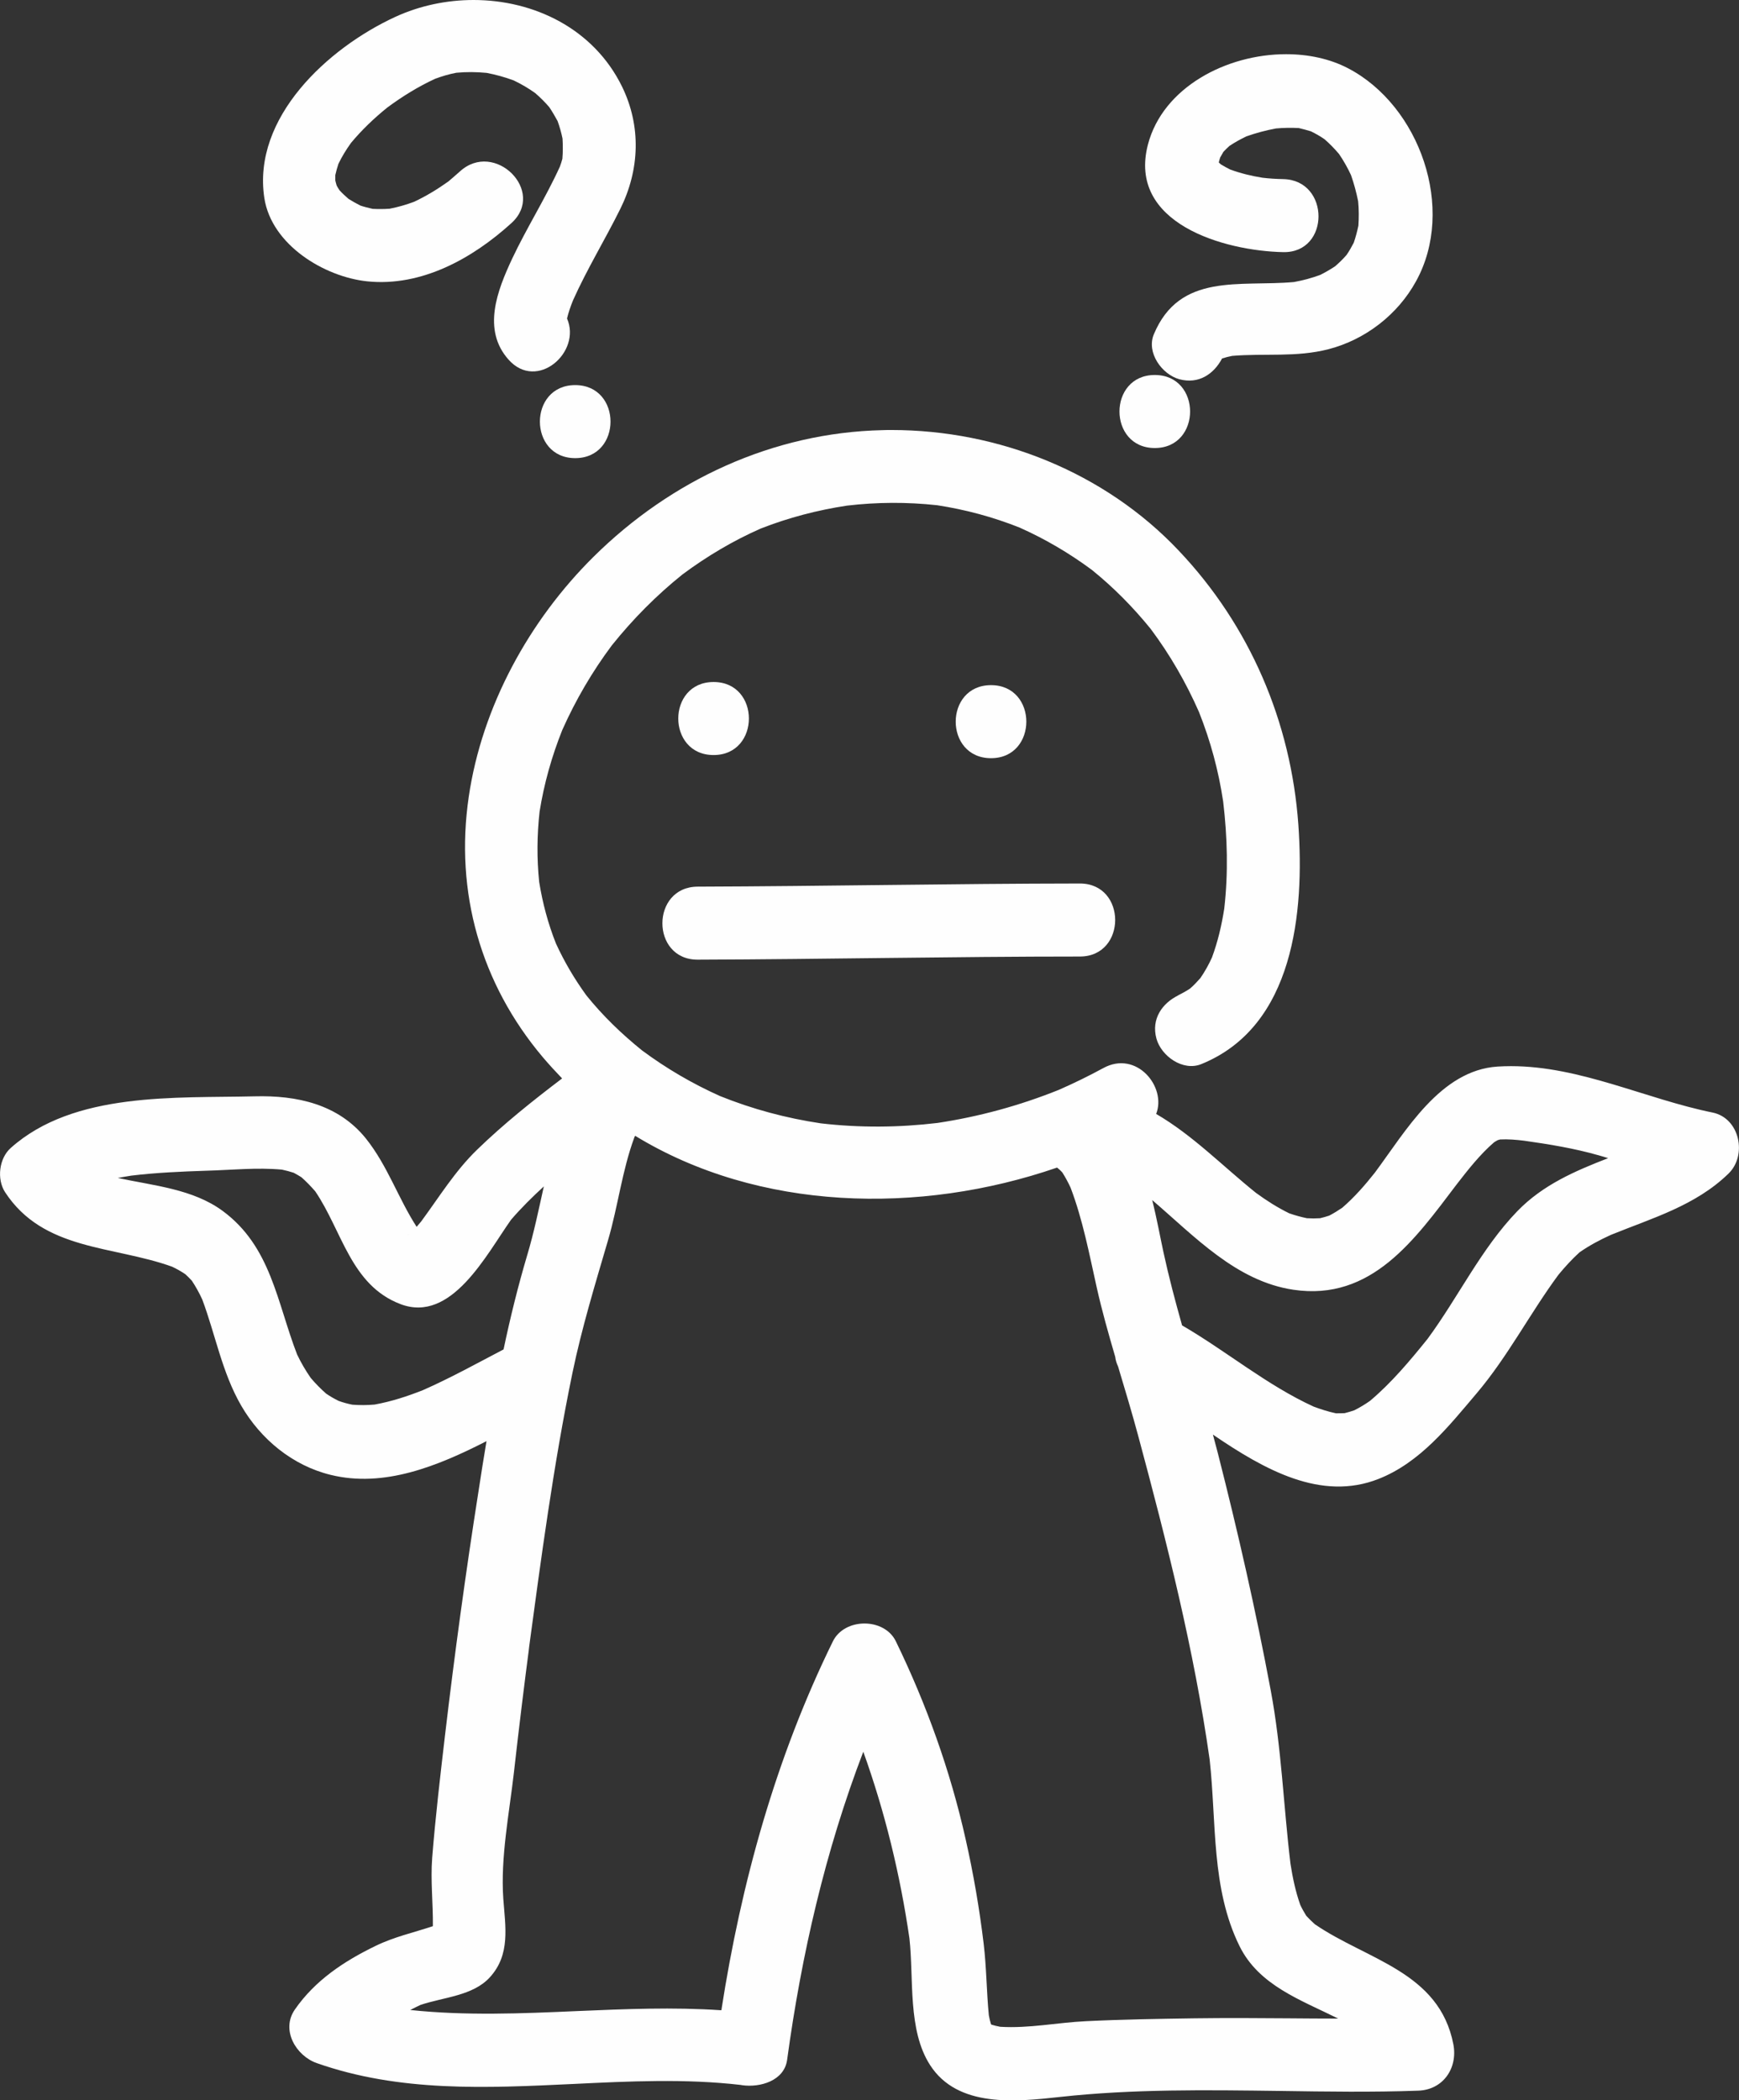
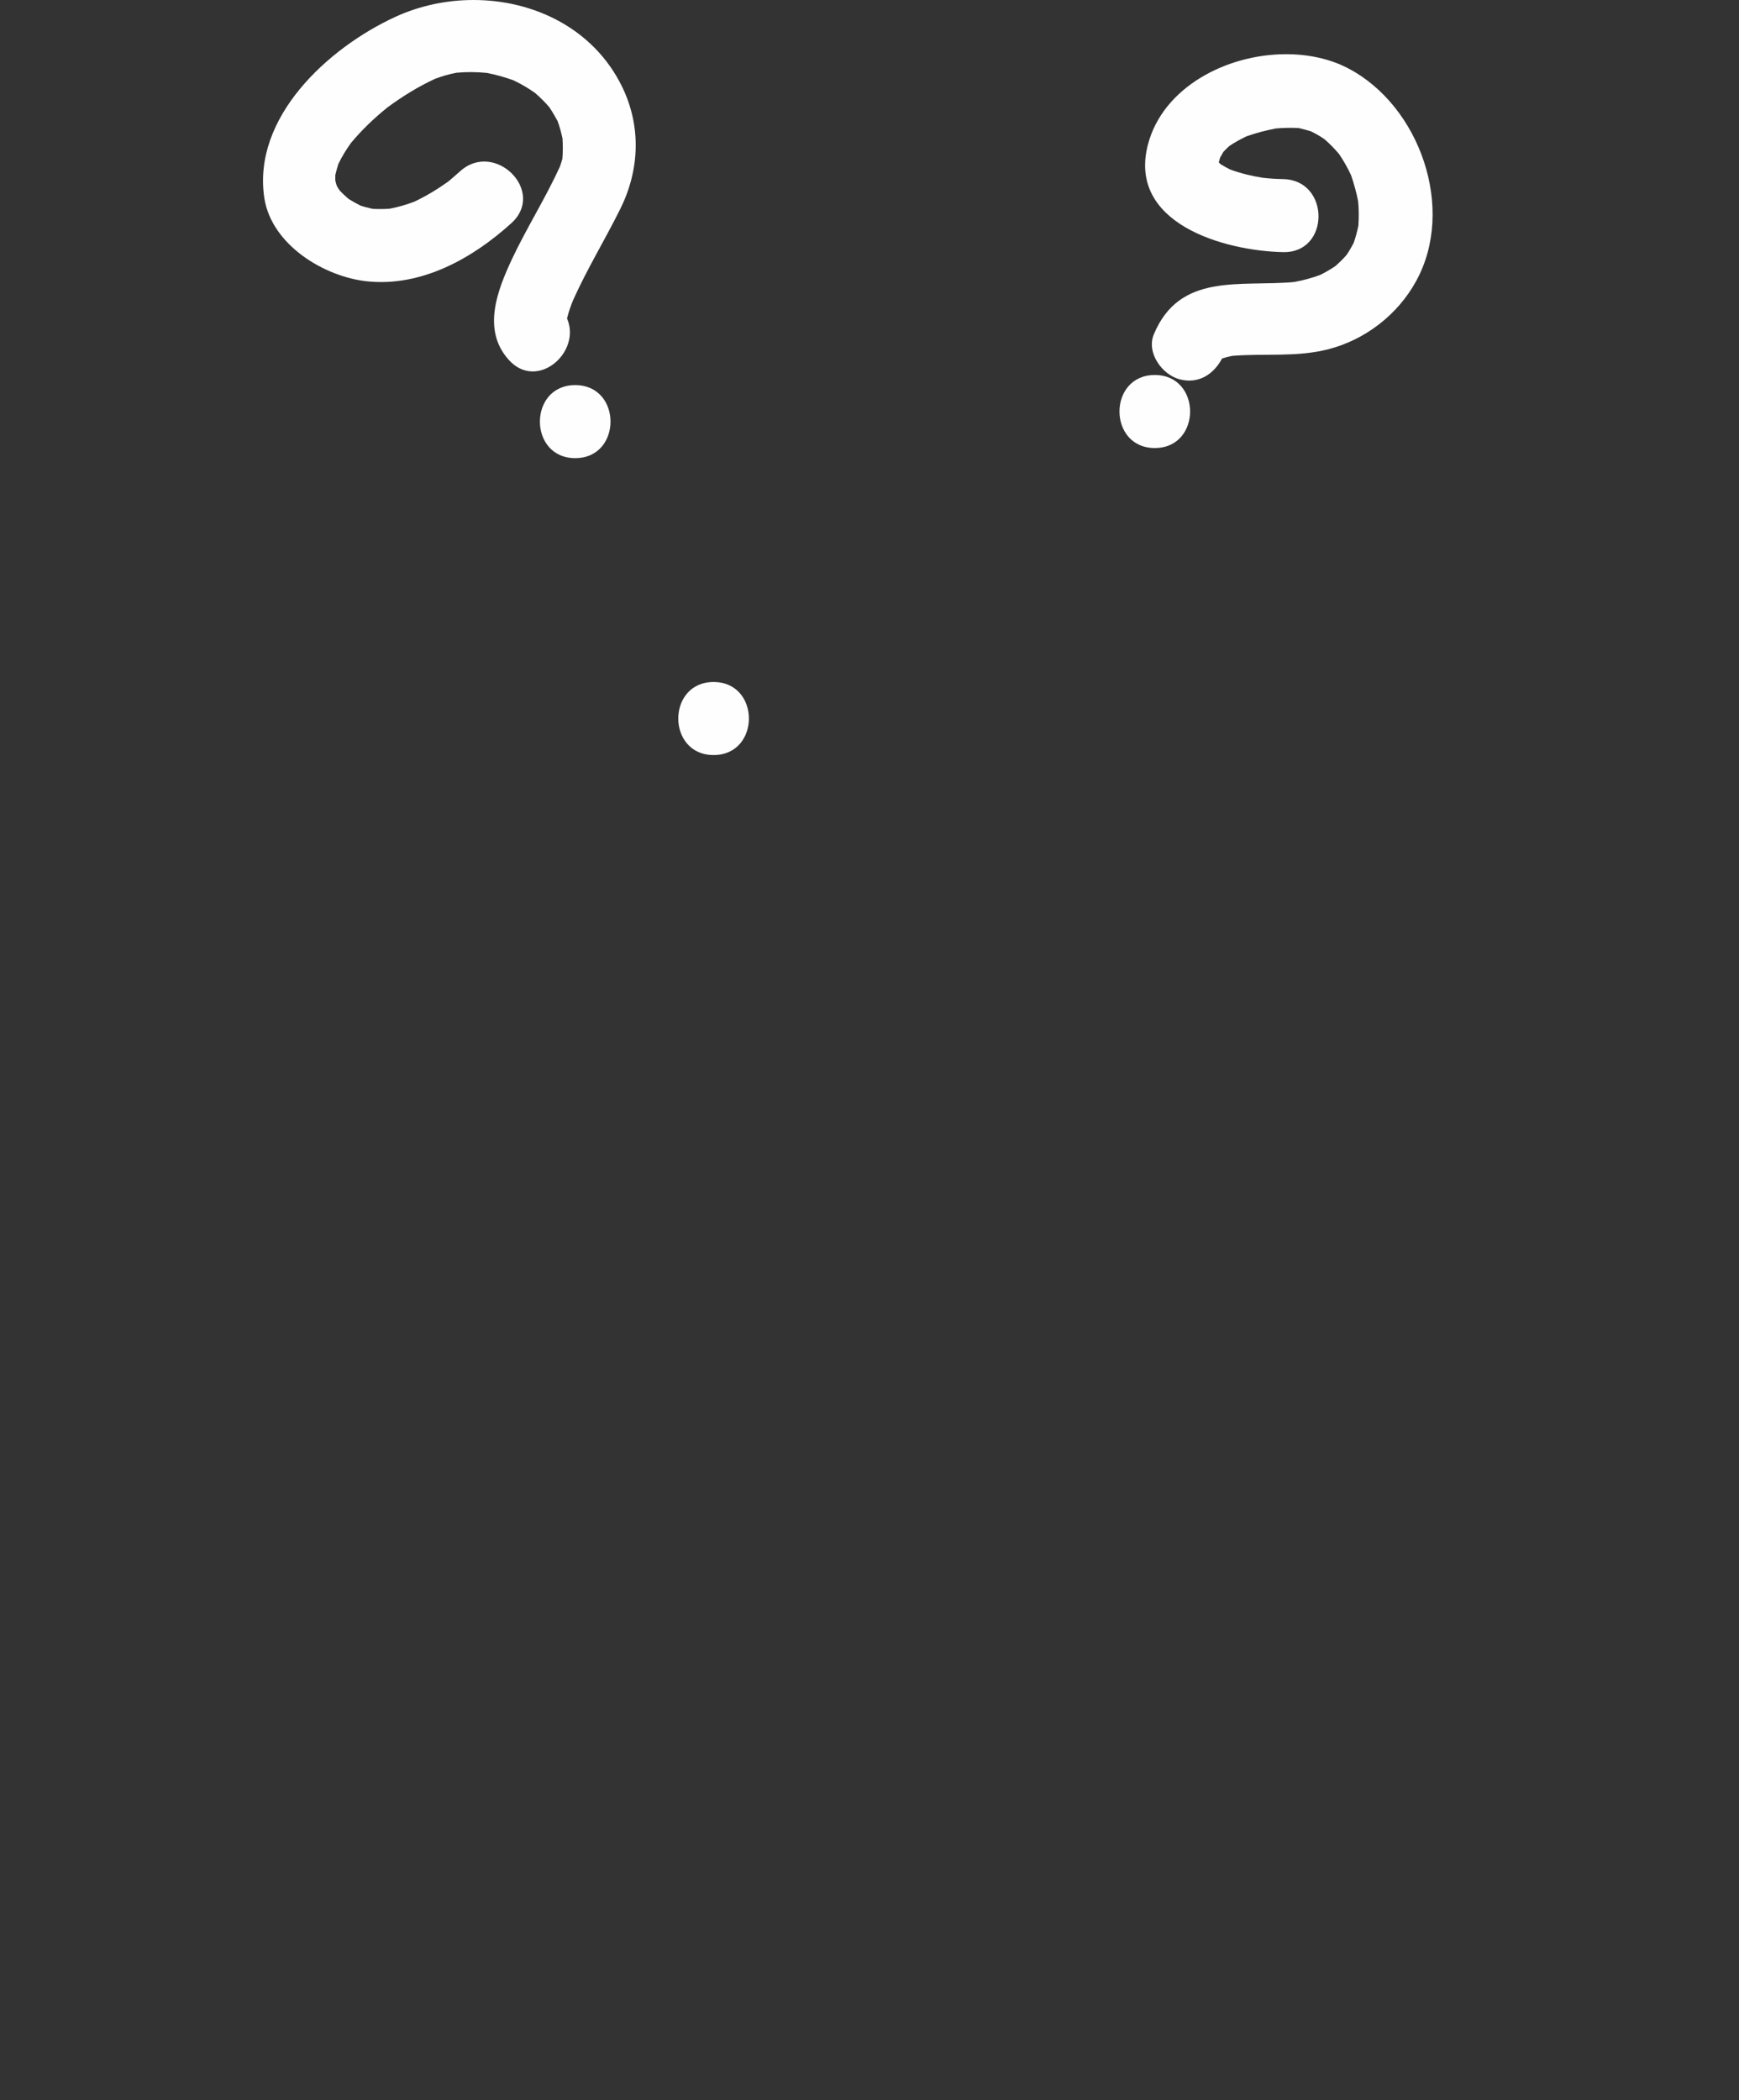
<svg xmlns="http://www.w3.org/2000/svg" version="1.1" id="Layer_1" x="0px" y="0px" viewBox="0 0 1274.3 1538.5" style="enable-background:new 0 0 1274.3 1538.5;" xml:space="preserve">
  <rect x="0" y="0" width="1274.3" height="1538.5" fill="#333333" stroke="none" />
  <style type="text/css"> .st0{fill:none;} .st1{fill-rule:evenodd;clip-rule:evenodd;fill:#FFFFFF;fill-opacity:0.995;} </style>
  <g>
    <path class="st0" d="M834,1052.2c-4.6-17.1-9.8-34-14.8-51c-1.1-2.3-1.8-4.7-2.1-7.1c-5-16.8-9.7-33.6-13.5-50.6 c-5.6-24.6-10.2-49.6-19.2-73.3c-1.8-3.9-3.7-7.6-6.1-11.2c-1.2-1.2-2.4-2.4-3.8-3.5c-100.9,34.8-218.8,31.8-309.2-23.3 c-0.2,0.3-0.3,0.6-0.5,1c-9.1,24.6-12,50.6-19.4,75.7c-9.4,32.1-19.2,64.1-26,96.9c-13.9,67.3-23,135.9-32.2,204 c0.3-2.4,0.6-4.8,1-7.1c-4.2,31.9-8.1,63.8-11.7,95.8c-3.4,29.9-9.9,62.5-7.8,92.5c1.5,20.6,5.4,40.9-9.8,57.6 c-12.4,13.7-34.1,14.5-50.9,20.3c-2.5,1.2-5,2.4-7.5,3.7c40.7,4.3,81.4,2.6,122.2,0.8c35.3-1.5,70.6-3.1,105.8-0.6 c14.5-93.4,39.9-185.2,81.7-270.2c8.5-17.4,37.7-17.6,46.2,0c22.3,46.2,39.8,94.8,51.1,144.9c5.7,25.3,10.1,50.8,13.2,76.5 c2.1,17.5,2.1,35,3.8,52.5c0.5,2.2,1,4.4,1.6,6.6c0,0,0,0,0,0c0.1,0.1,0.3,0.2,0.5,0.3c2.1,0.6,4.1,1.1,6.2,1.5 c21.2,1.3,41.8-3.1,62.9-4.1c26.4-1.3,53-1.7,79.4-2.1c23-0.3,46-0.2,69,0c12.1,0.1,24.2,0.2,36.4,0.2 c-27.4-13.8-58-24.3-72.3-53.1c-20.9-42.3-16.8-90.9-21.9-136.6C875,1209.4,854.9,1129.8,834,1052.2z" />
    <path class="st0" d="M731.4,1485.5c-1-0.4-2-0.8-2.9-1.2C729.4,1484.7,730.4,1485.1,731.4,1485.5z" />
    <path class="st0" d="M299.9,904.2c-0.4,0.1-0.8,0.1-1.3,0.2C299.1,904.4,299.5,904.3,299.9,904.2 C299.9,904.3,299.9,904.2,299.9,904.2z" />
    <path class="st0" d="M398.5,869.2c-8.5,7.7-16.6,15.7-24,24.4c-18.1,25.5-43.7,76.1-81.1,61.8c-36.4-13.9-42.6-53.5-62.4-82.6 c-3.2-3.7-6.4-7.1-10.1-10.3c-1.9-1.2-3.7-2.3-5.7-3.3c-2.8-0.9-5.7-1.7-8.6-2.3c-18.3-1.7-37,0.3-55.3,0.8 c-18.4,0.5-36.8,1.4-55.1,3.6c-3.3,0.5-6.7,1.1-9.9,1.7c26.6,5.7,55,8,76.8,24.1c35.4,26.1,39.8,66.9,54.6,105.2 c2.9,6,6.2,11.7,10,17.2c3.5,4.1,7.2,7.9,11.3,11.5c3,2,5.9,3.7,9.1,5.3c3.3,1.1,6.7,2,10.1,2.8c5.5,0.4,10.8,0.3,16.3-0.1 c12.2-2.2,23.9-6,35.5-10.6c20.2-8.9,39.5-19.6,59.1-29.7c4.9-23.2,10.6-46.4,17.4-69.3C391.2,903.3,394.7,886.3,398.5,869.2z" />
-     <path class="st0" d="M1116.6,835.7c-5.8-0.7-11.6-1.2-17.4-0.9c-0.6,0.1-1.2,0.3-1.8,0.5c-0.9,0.5-1.8,1-2.7,1.6 c-10.3,8.9-19,20-27.3,30.7c-30.6,40.3-62.3,85.8-119.7,77.3c-41.9-6.2-72.3-39-103.5-65.7c3.3,13.5,5.7,26.9,8.3,38.4 c3.9,17.9,8.6,35.7,13.6,53.4c32.7,18.9,61.9,43.6,96.4,59.5c5.4,2,10.7,3.7,16.3,4.9c2.2,0.1,4.3,0.1,6.4-0.1 c2.4-0.6,4.8-1.3,7.1-2.1c4-2.1,7.7-4.4,11.5-6.9c15.8-13.2,29.3-29.3,42.1-45.3c22.6-30.5,39.4-66.2,65.9-93.7 c18.7-19.3,42.3-29.4,66.5-38.8c-2.3-0.7-4.7-1.4-7-2.1C1153.4,841.3,1135.1,838.3,1116.6,835.7z" />
    <path class="st0" d="M896.3,261.1c0.1-0.3,0.2-0.5,0.3-0.8c-0.1,0.3-0.3,0.6-0.4,0.9C896.2,261.2,896.2,261.2,896.3,261.1z" />
    <path class="st0" d="M415.3,234.3C415.3,234.3,415.2,234.3,415.3,234.3c0.1,0.2,0.1,0.3,0.2,0.4 C415.4,234.6,415.3,234.4,415.3,234.3z" />
    <path class="st1" d="M522.9,499.6c-34.5,0-34.5,53.5,0,53.5C557.4,553.1,557.4,499.6,522.9,499.6z" />
-     <path class="st1" d="M726.2,501.9c-34.5,0-34.5,53.5,0,53.5C760.7,555.4,760.7,501.9,726.2,501.9z" />
-     <path class="st1" d="M511.3,703c93.3-0.3,186.6-2.3,280-2.3c34.5,0,34.5-53.5,0-53.5c0,0,0,0,0,0c-93.3,0.1-186.6,2-280,2.3 C476.8,649.6,476.7,703.1,511.3,703z" />
-     <path class="st1" d="M1255,815c-48.8-9.9-97-34-147.7-34c-3.3,0-6.6,0.1-9.9,0.3c-42,2.7-67.3,47.3-90,77.8 c-7.3,9.2-14.9,17.9-23.8,25.6c-3.1,2.1-6.3,4.1-9.6,5.8c-2.2,0.7-4.4,1.4-6.7,1.9c-3.2,0.2-6.3,0.2-9.6,0c-4.4-0.9-8.7-2.1-13-3.6 c-8.6-4.2-16.6-9.3-24.4-15c-24.4-19.6-46.3-42.2-73.1-57.8c7.8-19.8-14.4-46.9-38.7-33.6c-10.7,5.8-21.5,11.1-32.7,16 c-28.7,11.5-58.3,19.6-88.8,24.2c-28.5,3.4-57,3.6-85.5,0.3c-25.4-3.8-50.1-10.4-73.9-20c-20.3-9.1-39.3-20.2-57.1-33.4 c-15-12.1-28.7-25.3-40.8-40.3c-8.7-12-16.1-24.5-22.3-38c-5.8-14.6-9.8-29.6-12.3-45.1c-1.8-17.3-1.6-34.4,0.3-51.6 c3.3-20.6,8.9-40.4,16.6-59.7c9.8-22,21.9-42.7,36.3-62c15.4-19.2,32.6-36.6,51.8-52c17.9-13.3,36.9-24.6,57.3-33.6 c20.4-8,41.5-13.5,63.2-16.8c22.1-2.6,44-2.7,66.1-0.3c20.8,3.2,40.9,8.6,60.5,16.4c18.8,8.4,36.3,18.7,52.8,30.9 c16,12.9,30.3,27.4,43.2,43.3c14.2,19,25.9,39.3,35.4,60.9c8.5,21.4,14.3,42.9,17.7,65.5c3.1,26.1,3.8,52.4,0.8,78.5 c-1.9,12.2-4.7,24.2-9,35.8c-2.4,5.3-5.2,10.3-8.5,15.1c-2.4,2.7-4.8,5.3-7.6,7.7c-2.9,1.9-6,3.6-9.2,5.2c0.3-0.1,0.6-0.2,0.9-0.4 c-12.2,5.9-20.2,17.5-16.3,31.8c3.5,12.8,19.4,24.2,32.9,18.7c68-27.6,75.6-111.4,71.1-175.4c-5.4-75.4-35.6-145.9-87.8-200.9 C809.5,346,731.8,315,653.3,315c-2.2,0-4.4,0-6.6,0.1c-80.4,1.8-155,36.6-211.7,92.7c-47.3,46.8-81.8,109.8-91.5,175.8 c-10.3,69.9,8.7,136.9,54.3,190.9c4.6,5.4,9.3,10.5,14.1,15.5c-21.6,16.4-42.8,33.3-62.3,52.2c-16.3,15.8-27.7,34.6-41,52.6 c-1.1,1.3-2.2,2.6-3.3,3.9c-13.5-20.9-21.3-44.8-37.1-64.6c-20.3-25.3-50.7-31.8-81.5-31c-58.1,1.4-132.5-3.5-178.8,37.8 c-8.6,7.6-10.4,22.8-4.2,32.4c28.2,43.1,79.1,39,122.4,54.6c3.4,1.6,6.6,3.4,9.7,5.5c1.7,1.5,3.2,3.1,4.8,4.8 c2.9,4.4,5.4,8.9,7.6,13.7c9.7,25.9,14.5,53.5,28.5,77.7c14.3,24.7,37.7,44,65.6,50.8c39,9.6,78.2-6.3,114.2-24.7 c-2.1,12.5-4.1,25-6,37.6c-9.3,59.1-17.4,118.4-24.4,177.8c-3.5,29.9-7,59.7-9.4,89.7c-1.3,16.8,0.7,33.6,0.5,50.2 c-14.1,4.7-28.4,7.8-42.1,14.5c-23.1,11.2-44.2,25.2-59,46.5c-10.5,15.1,0.9,34,16,39.3c60.9,21.4,124.2,18.3,187.7,15.3 c41.2-2,82.4-4,123,0.7c0.4,0.1,0.7,0.1,1.1,0.2c12.8,1.8,30.8-3,32.9-18.7c10.5-77,28-153,55.8-225.6c15.9,44.3,27,90,33.8,136.7 c3.3,29.6-1.4,67.2,15.1,92.8c20.3,31.6,63.2,26.9,95.2,23.4c53.6-5.9,107.7-5.1,161.8-4.4c33.6,0.5,67.3,1,100.7-0.2 c18.3-0.6,29.1-16.5,25.8-33.9c-10.3-53.3-63.3-61.8-101.5-88c-2.2-2-4.3-4-6.3-6.2c-1.6-2.6-3.1-5.2-4.4-8 c-3.5-9.9-5.6-20-7.2-30.3c-5.1-42.4-6.5-84.4-14.4-126.6c-10.9-58.4-24.1-116.4-38.8-174c-1.2-4.5-2.4-9.1-3.6-13.6 c38,25.9,79.3,49,121.3,32.5c30.5-12,51.4-38.5,72-62.8c22.8-26.9,39-58.5,59.9-86.8c4.8-5.8,9.8-11.3,15.4-16.4 c7.3-5.1,14.9-9.1,23-12.8c30.3-12.3,62-21.4,86.1-44.8C1280.5,846.4,1274.9,819.1,1255,815z M299.9,904.2 C299.9,904.2,299.9,904.3,299.9,904.2c-0.5,0.1-0.9,0.2-1.3,0.2C299.1,904.3,299.5,904.3,299.9,904.2z M310,1018.3 c-11.6,4.6-23.3,8.4-35.5,10.6c-5.5,0.5-10.9,0.5-16.3,0.1c-3.5-0.7-6.8-1.6-10.1-2.8c-3.2-1.6-6.2-3.3-9.1-5.3 c-4.1-3.6-7.8-7.4-11.3-11.5c-3.8-5.5-7.1-11.1-10-17.2c-14.8-38.3-19.1-79.1-54.6-105.2c-21.8-16-50.2-18.4-76.8-24.1 c3.3-0.6,6.6-1.2,9.9-1.7c18.3-2.2,36.6-3,55.1-3.6c18.3-0.5,37-2.5,55.3-0.8c2.9,0.6,5.8,1.4,8.6,2.3c1.9,1,3.8,2.1,5.7,3.3 c3.6,3.2,6.9,6.6,10.1,10.3c19.8,29.1,26,68.7,62.4,82.6c37.4,14.3,63-36.3,81.1-61.8c7.4-8.6,15.6-16.7,24-24.4 c-3.8,17.1-7.3,34.1-12.1,50.1c-6.8,22.9-12.5,46-17.4,69.3C349.5,998.7,330.2,1009.4,310,1018.3z M728.4,1484.2 c1,0.4,2,0.8,2.9,1.2C730.4,1485.1,729.4,1484.7,728.4,1484.2z M908.3,1425.6c14.2,28.8,44.8,39.4,72.3,53.1 c-12.1,0-24.2-0.1-36.4-0.2c-23-0.2-46-0.3-69,0c-26.5,0.4-53,0.8-79.4,2.1c-21.1,1-41.7,5.4-62.9,4.1c-2.1-0.4-4.1-0.9-6.2-1.5 c-0.2-0.1-0.3-0.2-0.5-0.3c0,0,0,0,0,0c-0.7-2.2-1.2-4.4-1.6-6.6c-1.7-17.4-1.7-35-3.8-52.5c-3.1-25.7-7.5-51.3-13.2-76.5 c-11.2-50.1-28.7-98.8-51.1-144.9c-8.5-17.6-37.7-17.4-46.2,0c-41.8,85.1-67.2,176.8-81.7,270.2c-35.3-2.4-70.6-0.9-105.8,0.6 c-40.7,1.8-81.5,3.5-122.2-0.8c2.5-1.3,5-2.5,7.5-3.7c16.8-5.7,38.5-6.6,50.9-20.3c15.2-16.7,11.3-37,9.8-57.6 c-2.1-30.1,4.4-62.7,7.8-92.5c3.6-32,7.5-63.9,11.7-95.8c-0.3,2.4-0.6,4.7-1,7.1c9.2-68.1,18.3-136.7,32.2-204 c6.8-32.8,16.6-64.8,26-96.9c7.4-25.1,10.3-51.1,19.4-75.7c0.2-0.3,0.3-0.6,0.5-1c90.4,55.2,208.3,58.1,309.2,23.3 c1.4,1.1,2.6,2.2,3.8,3.5c2.3,3.6,4.3,7.3,6.1,11.2c9,23.7,13.7,48.7,19.2,73.3c3.8,17,8.6,33.8,13.5,50.6c0.3,2.4,1,4.8,2.1,7.1 c5.1,17,10.2,33.9,14.8,51c20.9,77.6,41,157.2,52.3,236.9C891.5,1334.8,887.4,1383.3,908.3,1425.6z M1111.9,887.2 c-26.5,27.4-43.3,63.1-65.9,93.7c-12.9,16-26.4,32.1-42.1,45.3c-3.7,2.6-7.5,4.9-11.5,6.9c-2.3,0.8-4.7,1.5-7.1,2.1 c-2.2,0.1-4.3,0.1-6.4,0.1c-5.6-1.2-10.9-2.9-16.3-4.9c-34.5-15.8-63.7-40.5-96.4-59.5c-5-17.7-9.7-35.4-13.6-53.4 c-2.5-11.5-4.9-24.9-8.3-38.4c31.2,26.7,61.6,59.5,103.5,65.7c57.4,8.5,89.1-37,119.7-77.3c8.3-10.7,17-21.8,27.3-30.7 c0.9-0.6,1.8-1.1,2.7-1.6c0.6-0.2,1.2-0.3,1.8-0.5c5.8-0.3,11.6,0.2,17.4,0.9c18.5,2.6,36.8,5.6,54.7,10.7c2.4,0.7,4.7,1.3,7,2.1 C1154.2,857.8,1130.6,867.9,1111.9,887.2z" />
    <path class="st1" d="M940.3,184.7c34.5,0.7,34.5-52.8,0-53.5c-5.1-0.1-10.2-0.4-15.2-1c-8.1-1.3-15.9-3.2-23.6-6 c-2.4-1.2-4.6-2.4-6.9-3.8c-0.5-0.5-1-0.9-1.5-1.4c0.3-1.2,0.6-2.4,1-3.6c0.8-1.4,1.6-2.8,2.4-4.2c1.4-1.5,2.9-2.9,4.4-4.3 c4-2.7,8.1-4.9,12.4-7c7.1-2.5,14.2-4.4,21.7-5.8c5.6-0.5,11.1-0.6,16.7-0.3c3,0.7,5.9,1.5,8.9,2.4c3.5,1.7,6.8,3.6,10,5.8 c3.8,3.3,7.3,6.9,10.6,10.8c3.4,5,6.3,10.1,8.8,15.5c2.2,6.3,3.9,12.6,5.2,19.1c0.6,6,0.6,11.9,0.2,17.9c-0.9,4.3-2,8.4-3.4,12.5 c-1.6,3.1-3.3,6.1-5.3,9c-2.6,3-5.4,5.7-8.4,8.3c-3.5,2.3-7.1,4.4-10.9,6.3c-6.3,2.3-12.6,4-19.2,5.2 c-39.6,3.6-83.7-7.2-102.7,38.3c-5.6,13.5,6,29.4,18.7,32.9c14.1,3.8,25.2-3.7,31.3-15.2c2.4-0.8,4.9-1.4,7.4-1.9 c23.8-2,46.9,1.2,70.6-4.9c27-7,50.7-25.3,64.1-49.7C1067,153,1040.4,77.4,987.8,50c-13.4-7-29.2-10.3-45.4-10.3 c-43.7,0-90.2,24.3-101.2,66.1C826,163.8,897.2,183.8,940.3,184.7z M896.3,261.1c0,0-0.1,0.1-0.1,0.1c0.1-0.3,0.3-0.6,0.4-0.9 C896.5,260.6,896.4,260.9,896.3,261.1z" />
    <path class="st1" d="M846.2,328.2c34.5,0,34.5-53.5,0-53.5C811.7,274.7,811.7,328.2,846.2,328.2z" />
    <path class="st1" d="M269.1,206.1c39.8,4.1,77.2-16.8,105.7-42.7c25.6-23.3-12.4-61-37.8-37.8c-2.8,2.5-5.6,4.9-8.4,7.3 c-8,5.7-16.2,10.7-25.1,14.9c-5.9,2.2-11.8,3.9-18,5.1c-4.2,0.3-8.3,0.3-12.4,0.1c-3.1-0.7-6-1.4-9-2.4c-3-1.5-5.8-3.1-8.7-4.9 c-2.3-2-4.5-4-6.6-6.3c-0.8-1.2-1.5-2.3-2.1-3.5c-0.4-1.2-0.7-2.5-1-3.7c0-1.3,0-2.6,0-3.9c0.6-2.8,1.4-5.5,2.3-8.3 c2.6-5.4,5.7-10.4,9.2-15.3c8-9.6,16.9-18.1,26.7-26c11-8.1,22.6-15.3,35-21c5.1-1.9,10.2-3.4,15.5-4.4c7.5-0.7,14.8-0.6,22.2,0.1 c6.8,1.3,13.3,3.1,19.8,5.5c5.6,2.7,10.8,5.7,15.8,9.3c3.7,3.2,7.1,6.6,10.3,10.3c2.2,3.3,4.2,6.7,6.1,10.2 c1.5,4.2,2.7,8.4,3.6,12.8c0.3,5,0.3,9.9-0.1,14.8c-0.5,1.9-1.1,3.8-1.8,5.7c-10.5,23.1-24.2,44.6-35,67.5 c-10.9,23.3-22.2,52.1-2.6,74c20.8,23.3,53.6-5.5,42.8-30.2c1.1-4.5,2.6-8.9,4.4-13.3c10.3-23,23.5-44.5,34.7-67.1 c14.1-28.5,15.4-60.4,1.2-89.5C435,21,391.3,0,347,0c-19.6,0-39.4,4.1-57.4,12.4c-49.3,22.7-104.9,73.7-95.9,132.7 C199,179.4,237.6,202.8,269.1,206.1z M415.3,234.3c0.1,0.1,0.1,0.3,0.2,0.4C415.4,234.6,415.3,234.5,415.3,234.3 C415.2,234.3,415.3,234.3,415.3,234.3z" />
    <path class="st1" d="M421.5,335.6c34.5,0,34.5-53.5,0-53.5C387,282.1,387,335.6,421.5,335.6z" />
  </g>
</svg>